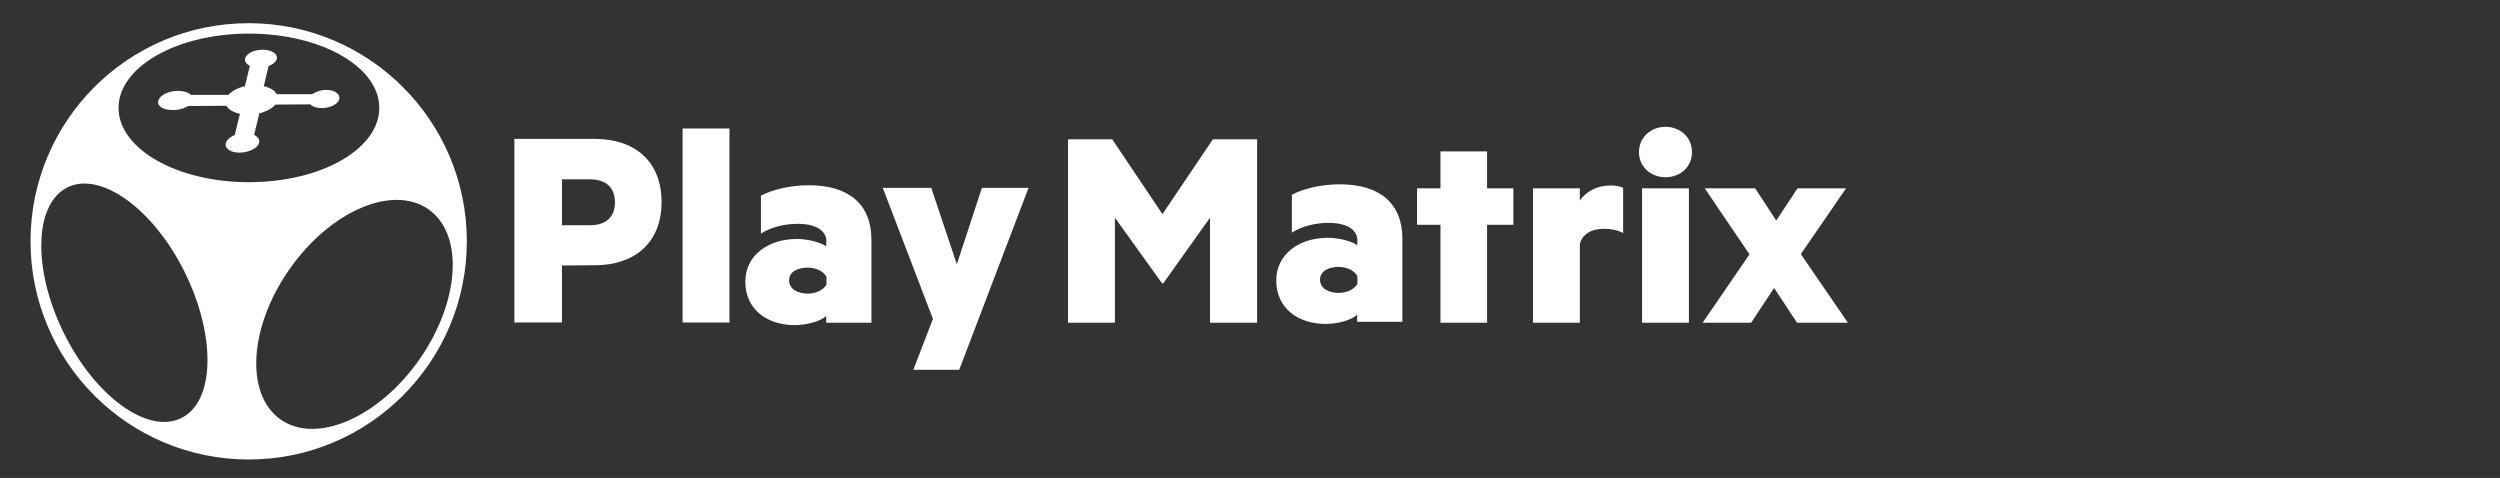
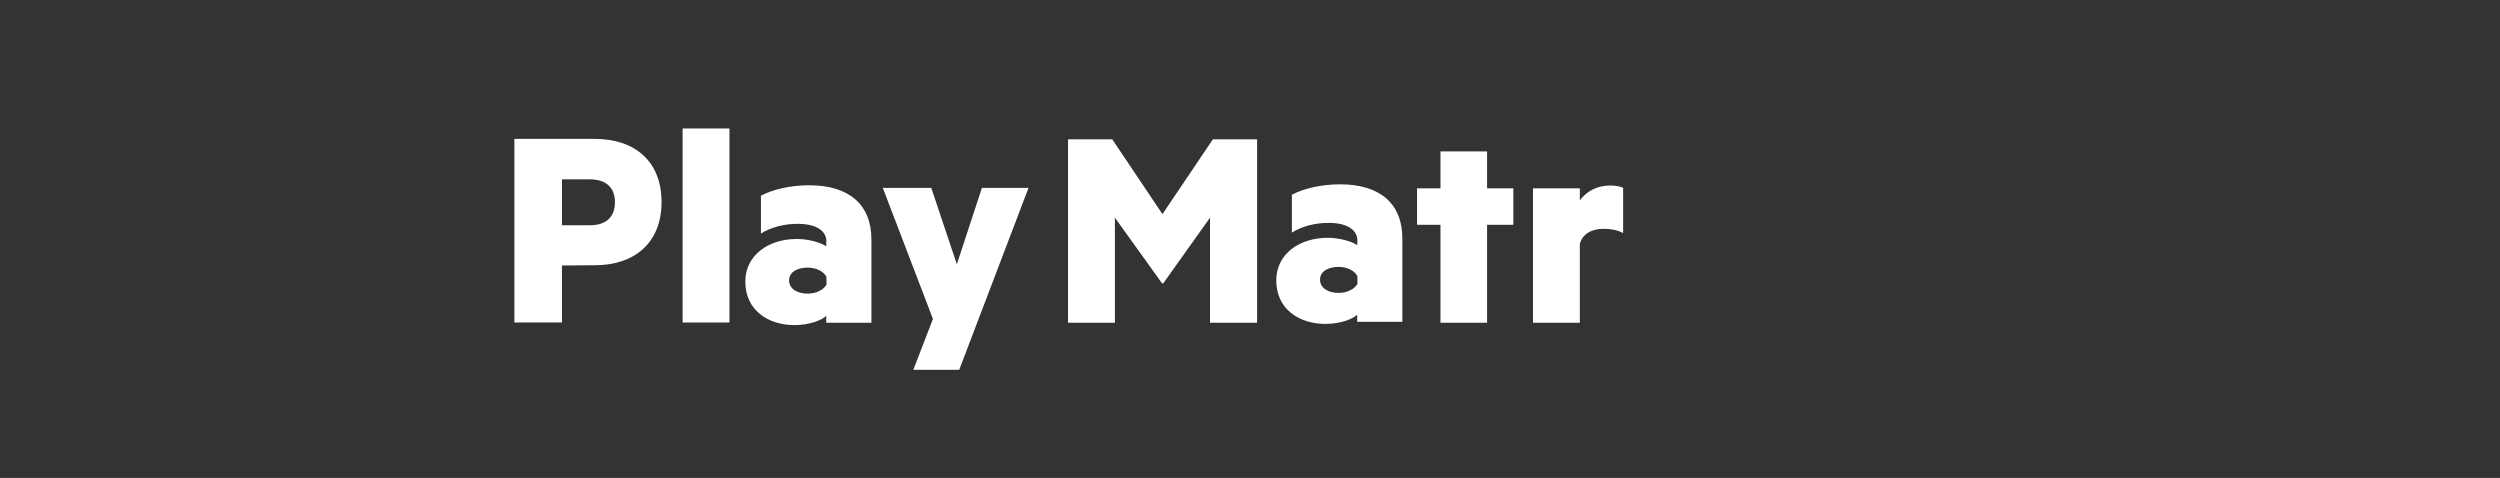
<svg xmlns="http://www.w3.org/2000/svg" version="1.1" id="Layer_1" x="0px" y="0px" viewBox="0 0 1056.6 202" style="enable-background:new 0 0 1056.6 202;" xml:space="preserve">
  <rect x="0" y="0" width="1056.6" height="202" fill="#333333" stroke="none" />
  <g id="Livello_1_1_">
</g>
  <g id="Layer_1_00000121280000816817959920000000882230360127541942_">
</g>
  <path style="fill:#FFFFFF;" d="M237.5,112.2v24.1h-20.1V58.7h34c16.8,0,28.2,9.4,28.2,26.7s-11.5,26.7-28.2,26.7L237.5,112.2  L237.5,112.2z M249.3,75.8h-11.8v19.4h11.8c7.3,0,10.6-3.9,10.6-9.7S256.6,75.8,249.3,75.8L249.3,75.8z" />
  <path style="fill:#FFFFFF;" d="M308.3,136.3h-19.8v-82h19.8L308.3,136.3L308.3,136.3z" />
  <path style="fill:#FFFFFF;" d="M349.3,102.1c0-4.4-4.1-7.5-12.2-7.5c-5.4,0-11,1.3-15.5,4.1V82.7c4.7-2.5,12.2-4.4,20.3-4.4  c16.8,0,26.4,8,26.4,23v35.1h-19.1v-2.9c-1.9,1.9-7.3,3.9-13.4,3.9c-11.2,0-20.8-6.3-20.8-18.4c0-11,9.6-18,21.8-18  c4.8,0,10.1,1.5,12.4,3.1V102.1L349.3,102.1z M349.3,117c-1.3-2.4-4.4-3.9-8-3.9c-3.9,0-7.8,1.6-7.8,5.4c0,3.8,3.9,5.6,7.8,5.6  c3.5,0,6.7-1.5,8-3.8V117L349.3,117z" />
  <path style="fill:#FFFFFF;" d="M386,156.3l8.3-21.5l-21.2-55.4h20.5l10.8,32.3l10.6-32.3h19.7l-29.3,76.9L386,156.3L386,156.3z" />
  <path style="fill:#FFFFFF;" d="M491.1,119.7L471.2,92v44.4h-19.8V58.9h18.7l21.2,31.6l21.3-31.6h18.7v77.5h-19.9V92l-19.8,27.8  L491.1,119.7L491.1,119.7z" />
  <path style="fill:#FFFFFF;" d="M573.7,101.7c0-4.4-4.1-7.5-12.2-7.5c-5.4,0-11,1.3-15.5,4.1V82.3c4.7-2.5,12.2-4.4,20.3-4.4  c16.8,0,26.4,8,26.4,23v35.1h-19.1V133c-1.9,1.9-7.3,3.9-13.4,3.9c-11.2,0-20.8-6.3-20.8-18.4c0-11,9.6-18,21.8-18  c4.8,0,10.1,1.5,12.4,3.1L573.7,101.7L573.7,101.7z M573.7,116.7c-1.3-2.4-4.4-3.9-8-3.9c-3.9,0-7.8,1.6-7.8,5.4  c0,3.8,3.9,5.6,7.8,5.6c3.5,0,6.7-1.5,8-3.8V116.7L573.7,116.7z" />
  <path style="fill:#FFFFFF;" d="M628.5,136.4h-19.7V95h-9.9V79.6h9.9V64h19.7v15.6h11.1V95h-11.1V136.4z" />
  <path style="fill:#FFFFFF;" d="M686,98.5c-2.4-1.3-5.1-1.8-8.2-1.8c-5.4,0-9.1,2.4-10.1,6.4v33.3h-19.8V79.6h19.8v5.1  c2.8-3.8,7.2-6.3,12.9-6.3c2.5,0,4.5,0.5,5.4,1L686,98.5L686,98.5z" />
-   <path style="fill:#FFFFFF;" d="M703.9,74.9c-6,0-11.2-4.2-11.2-10.6s5.2-10.7,11.2-10.7s11.2,4.2,11.2,10.7S709.9,74.9,703.9,74.9z   M713.8,136.4h-19.8V79.6h19.8L713.8,136.4L713.8,136.4z" />
-   <path style="fill:#FFFFFF;" d="M761.1,107.4l19.9,29h-21.5l-9.7-14.7l-9.7,14.7h-20.5l19.8-28.9l-18.9-27.9h21.3l8.9,13.6l9-13.6  h20.5L761.1,107.4L761.1,107.4z" />
-   <path style="fill:#FFFFFF;" d="M105.1,9.8c-51,0-92.2,41.3-92.2,92.2s41.3,92.2,92.2,92.2s92.2-41.3,92.2-92.2S156,9.8,105.1,9.8   M76.6,176.7c-14.2,7-36.5-9.2-49.7-36.1s-12.5-54.4,1.6-61.4s36.5,9.2,49.7,36.1S90.8,169.8,76.6,176.7 M50.1,45.6  c0-17.3,24.6-31.4,55.1-31.4s55.1,14,55.1,31.4S135.7,77,105.2,77S50.1,62.9,50.1,45.6 M118.6,177.3c-15.1-10.6-13.4-39.1,3.8-63.6  s43.4-35.8,58.6-25.3s13.4,39.1-3.8,63.6S133.7,187.9,118.6,177.3" />
-   <path style="fill:#FFFFFF;" d="M142.1,39.1c2.2,1.5,1.7,3.9-1.1,5.4c-2.8,1.5-7,1.6-9.3,0.1c-0.2-0.2-0.4-0.3-0.5-0.5l0,0l-14.8,0.1  c-0.7,0.8-1.7,1.6-3,2.3c-1.2,0.6-2.5,1.1-3.8,1.4l-2.2,9.1c0.2,0.1,0.5,0.2,0.7,0.4c2.4,1.6,1.8,4.2-1.3,5.8s-7.7,1.8-10,0.2  c-2.4-1.6-1.7-4.2,1.5-5.9c0.3-0.2,0.6-0.3,0.9-0.4l0,0l2.2-9c-1.3-0.3-2.7-0.8-3.7-1.4c-0.9-0.6-1.6-1.3-2-2l-16.2,0.1  c-0.2,0.2-0.5,0.3-0.9,0.5c-3.3,1.6-8,1.6-10.4,0.1c-2.4-1.6-1.6-4.2,1.6-5.8s7.9-1.6,10.3,0c0.2,0.2,0.4,0.3,0.6,0.5h15.8  c0.8-0.9,1.8-1.6,3.1-2.3c1.3-0.6,2.5-1.1,3.9-1.3l2.1-8.7c-0.2-0.1-0.5-0.2-0.7-0.4c-2.3-1.5-1.6-3.9,1.3-5.4  c3-1.4,7.2-1.3,9.5,0.2c2.2,1.5,1.7,3.9-1.3,5.3c-0.2,0.2-0.5,0.2-0.9,0.4l0,0l-2,8.5c1.3,0.3,2.5,0.8,3.5,1.4c0.9,0.6,1.5,1.3,2,2  h15c0.2-0.2,0.5-0.3,0.8-0.5C135.8,37.6,139.9,37.6,142.1,39.1L142.1,39.1z" />
</svg>